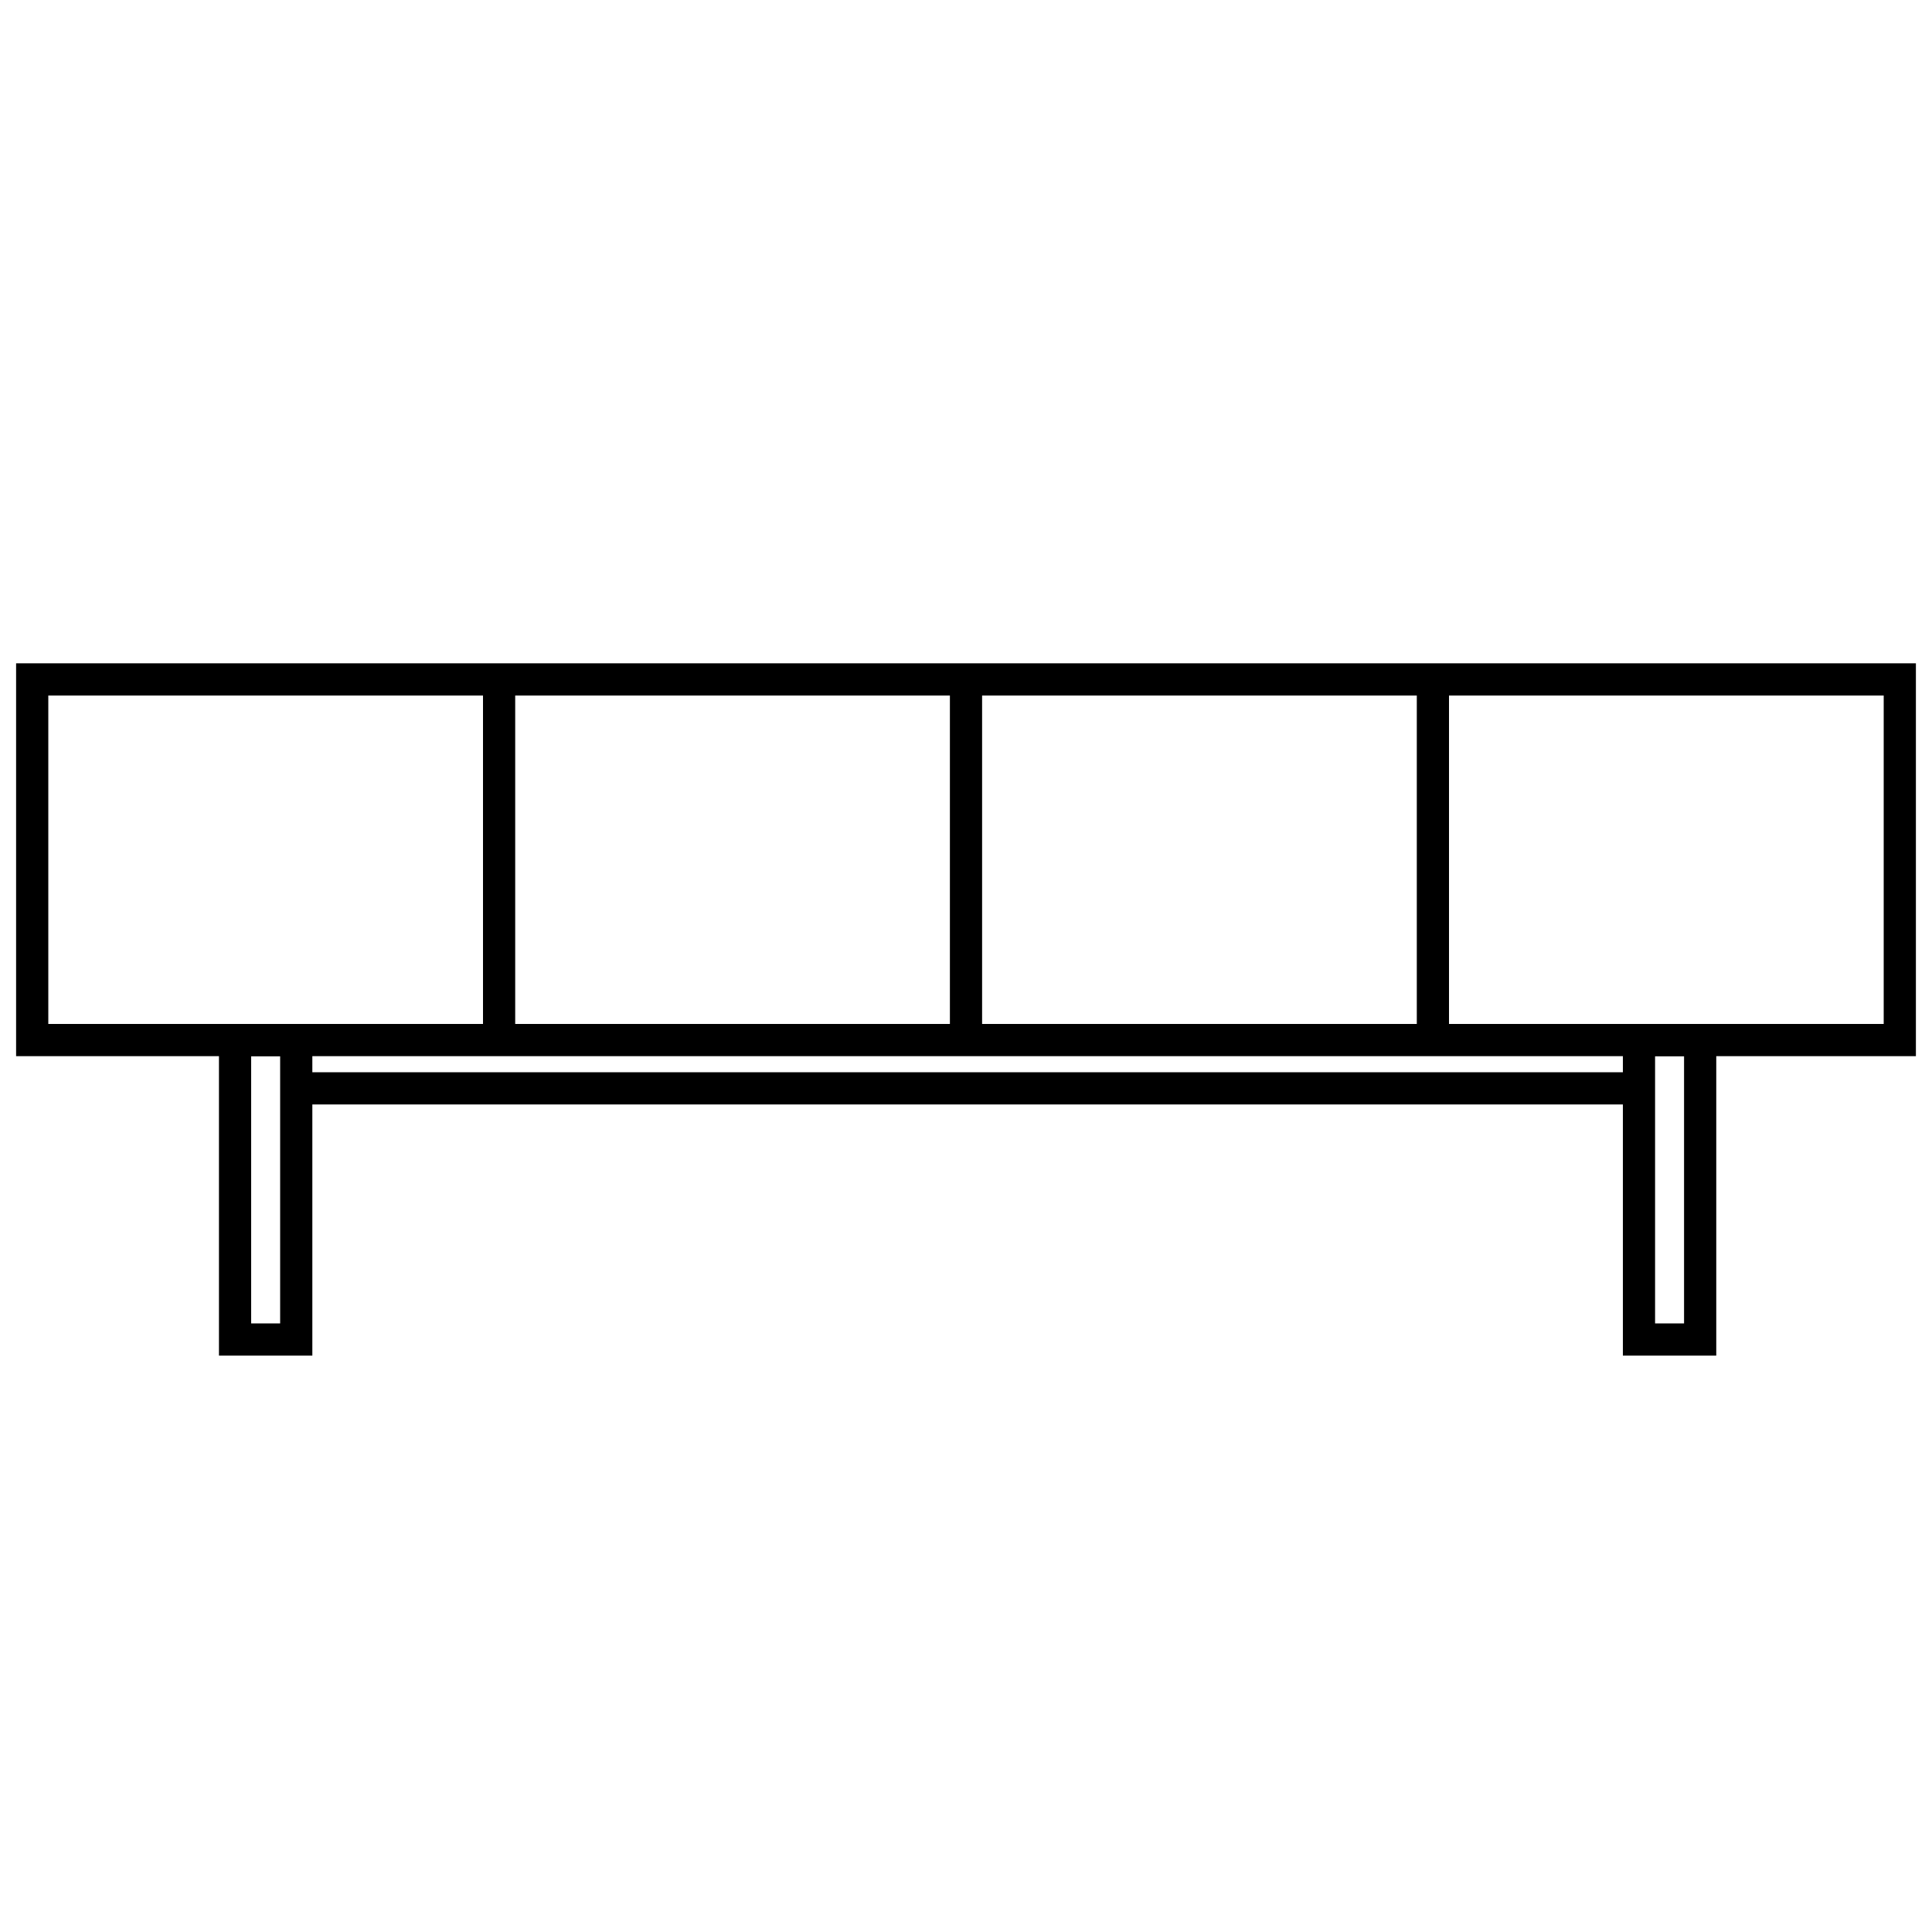
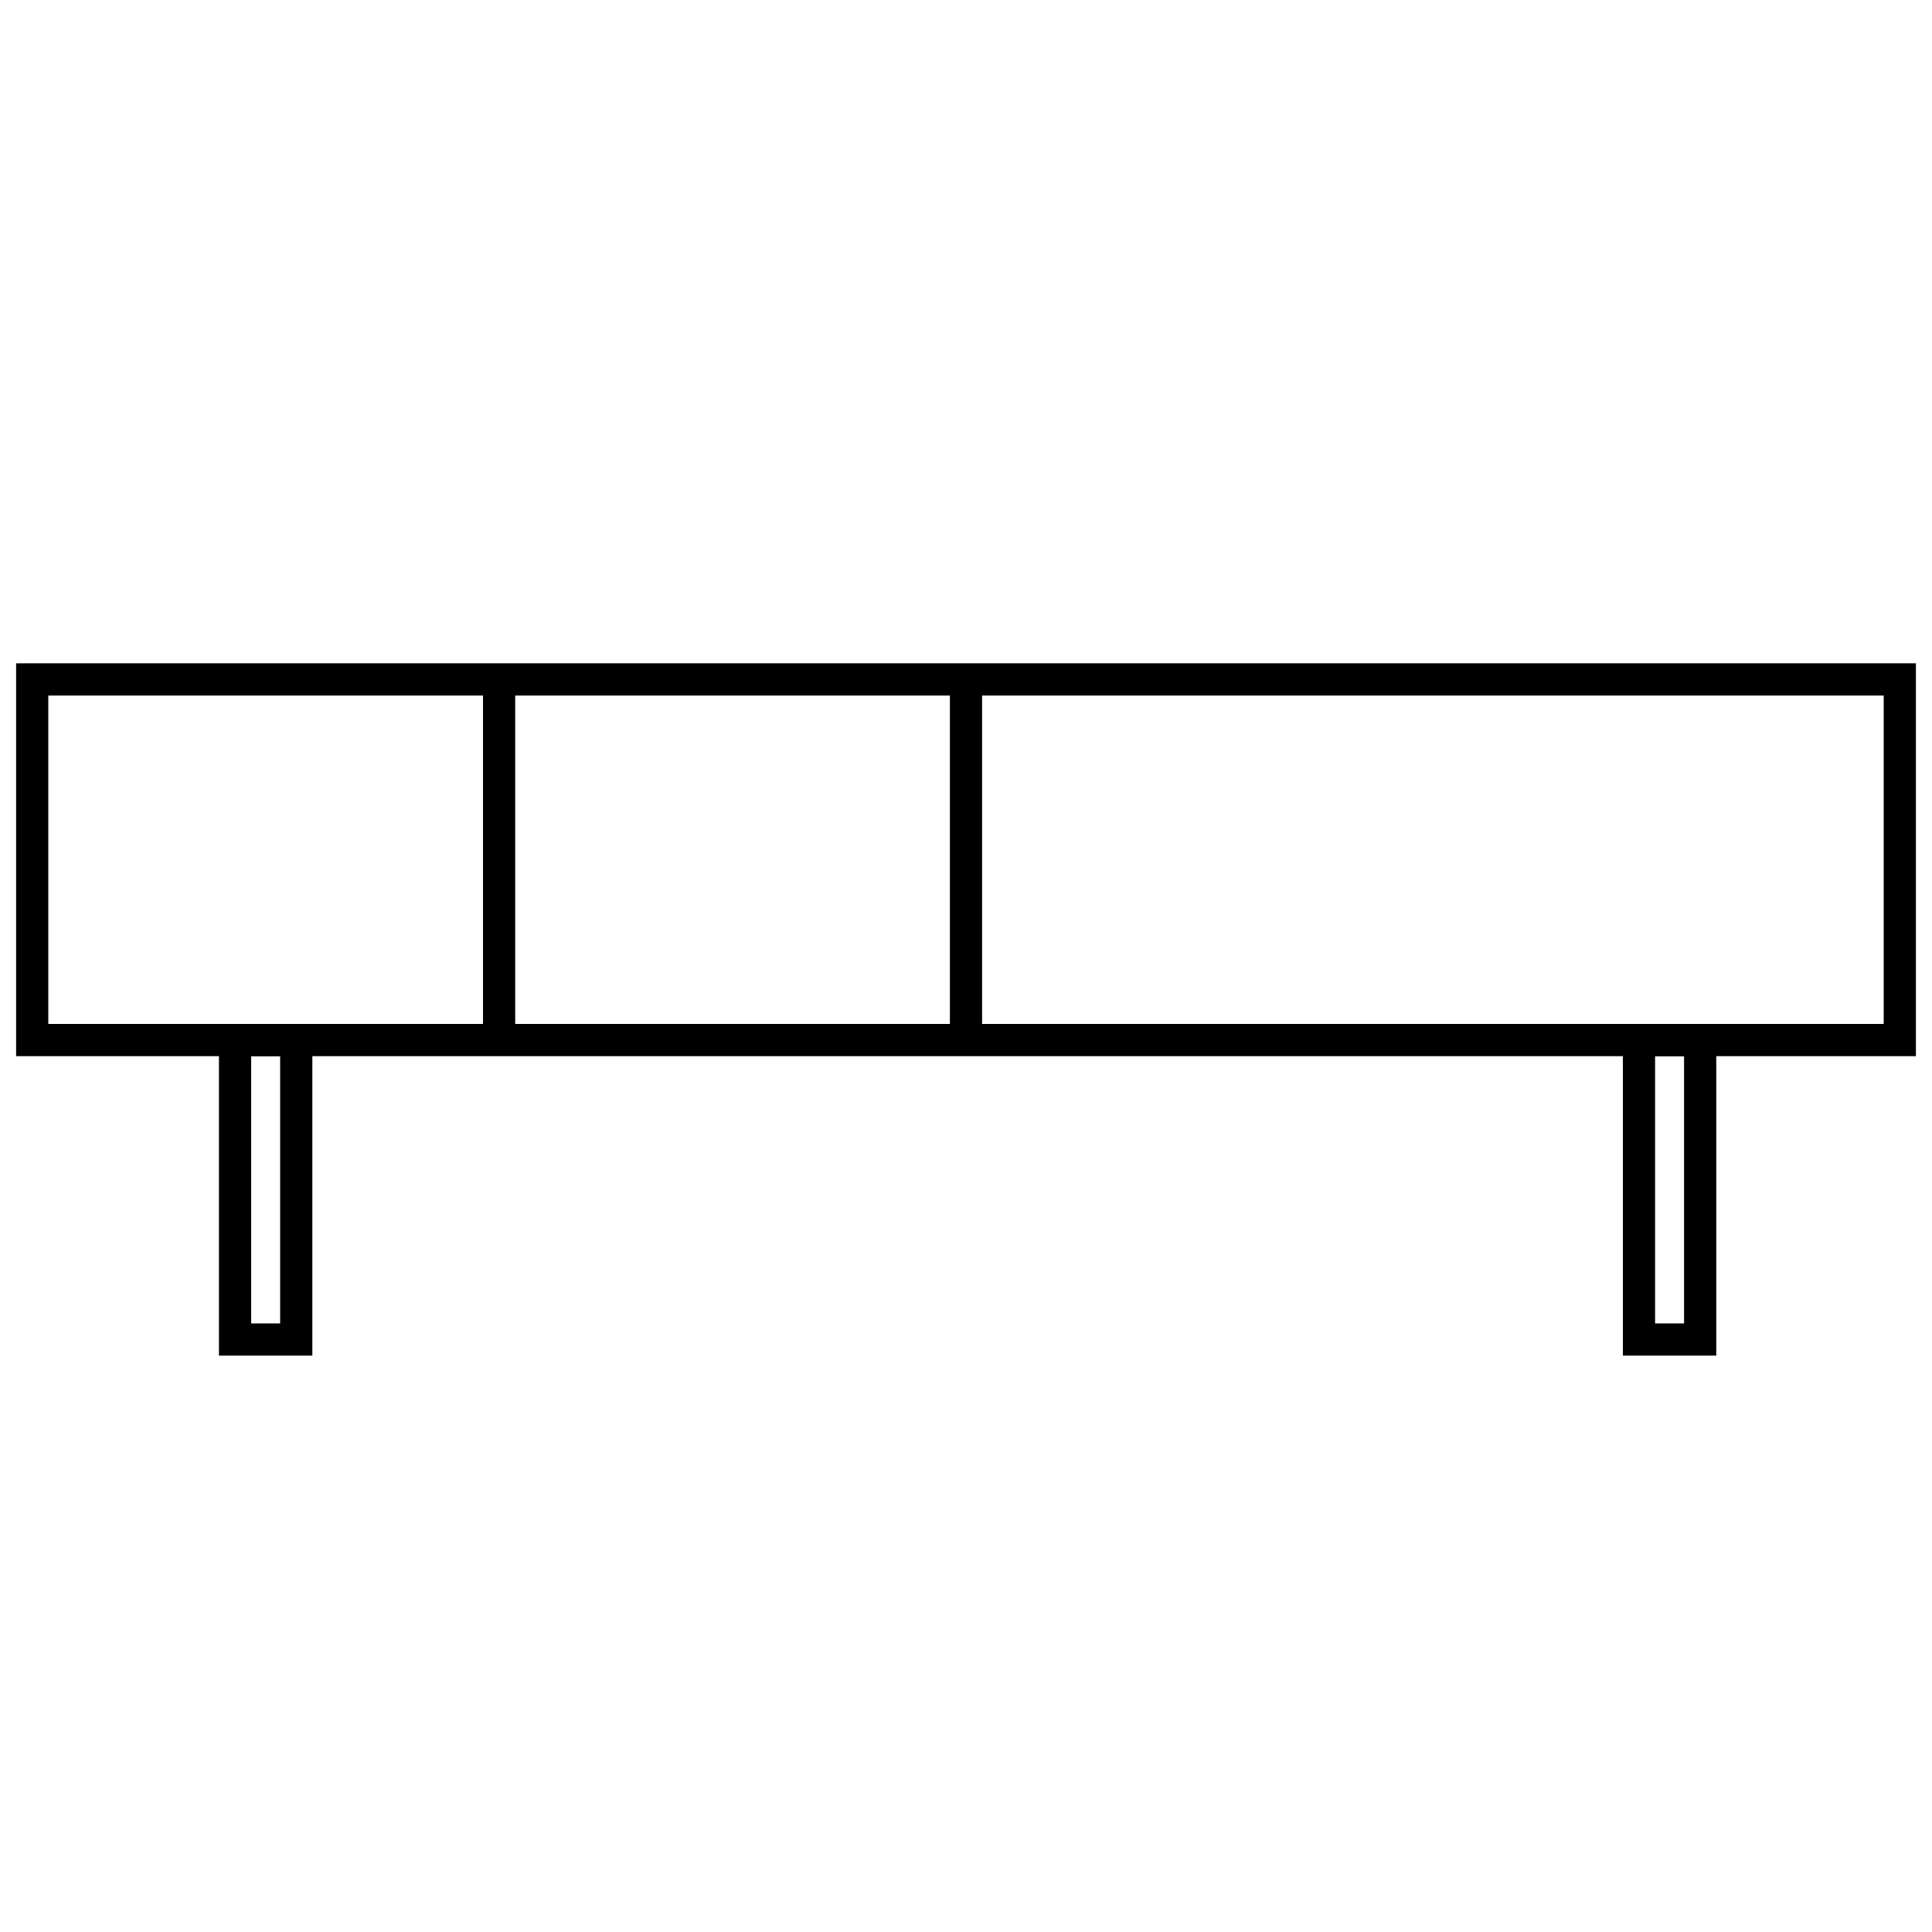
<svg xmlns="http://www.w3.org/2000/svg" id="Calque_1" data-name="Calque 1" version="1.1" viewBox="0 0 60 60">
  <defs>
    <style>
      .cls-1 {
        fill: none;
        stroke: #000;
      }
    </style>
  </defs>
  <rect class="cls-1" x="1" y="21.1" width="58" height="11.2" />
  <g>
    <line class="cls-1" x1="15.5" y1="21.1" x2="15.5" y2="32.3" />
    <line class="cls-1" x1="30" y1="21.1" x2="30" y2="32.3" />
-     <line class="cls-1" x1="44.5" y1="21.1" x2="44.5" y2="32.3" />
  </g>
  <g>
    <rect class="cls-1" x="50.9" y="32.3" width="1.9" height="9.3" />
    <rect class="cls-1" x="7.3" y="32.3" width="1.9" height="9.3" />
  </g>
-   <line class="cls-1" x1="9.1" y1="33.8" x2="50.9" y2="33.8" />
</svg>